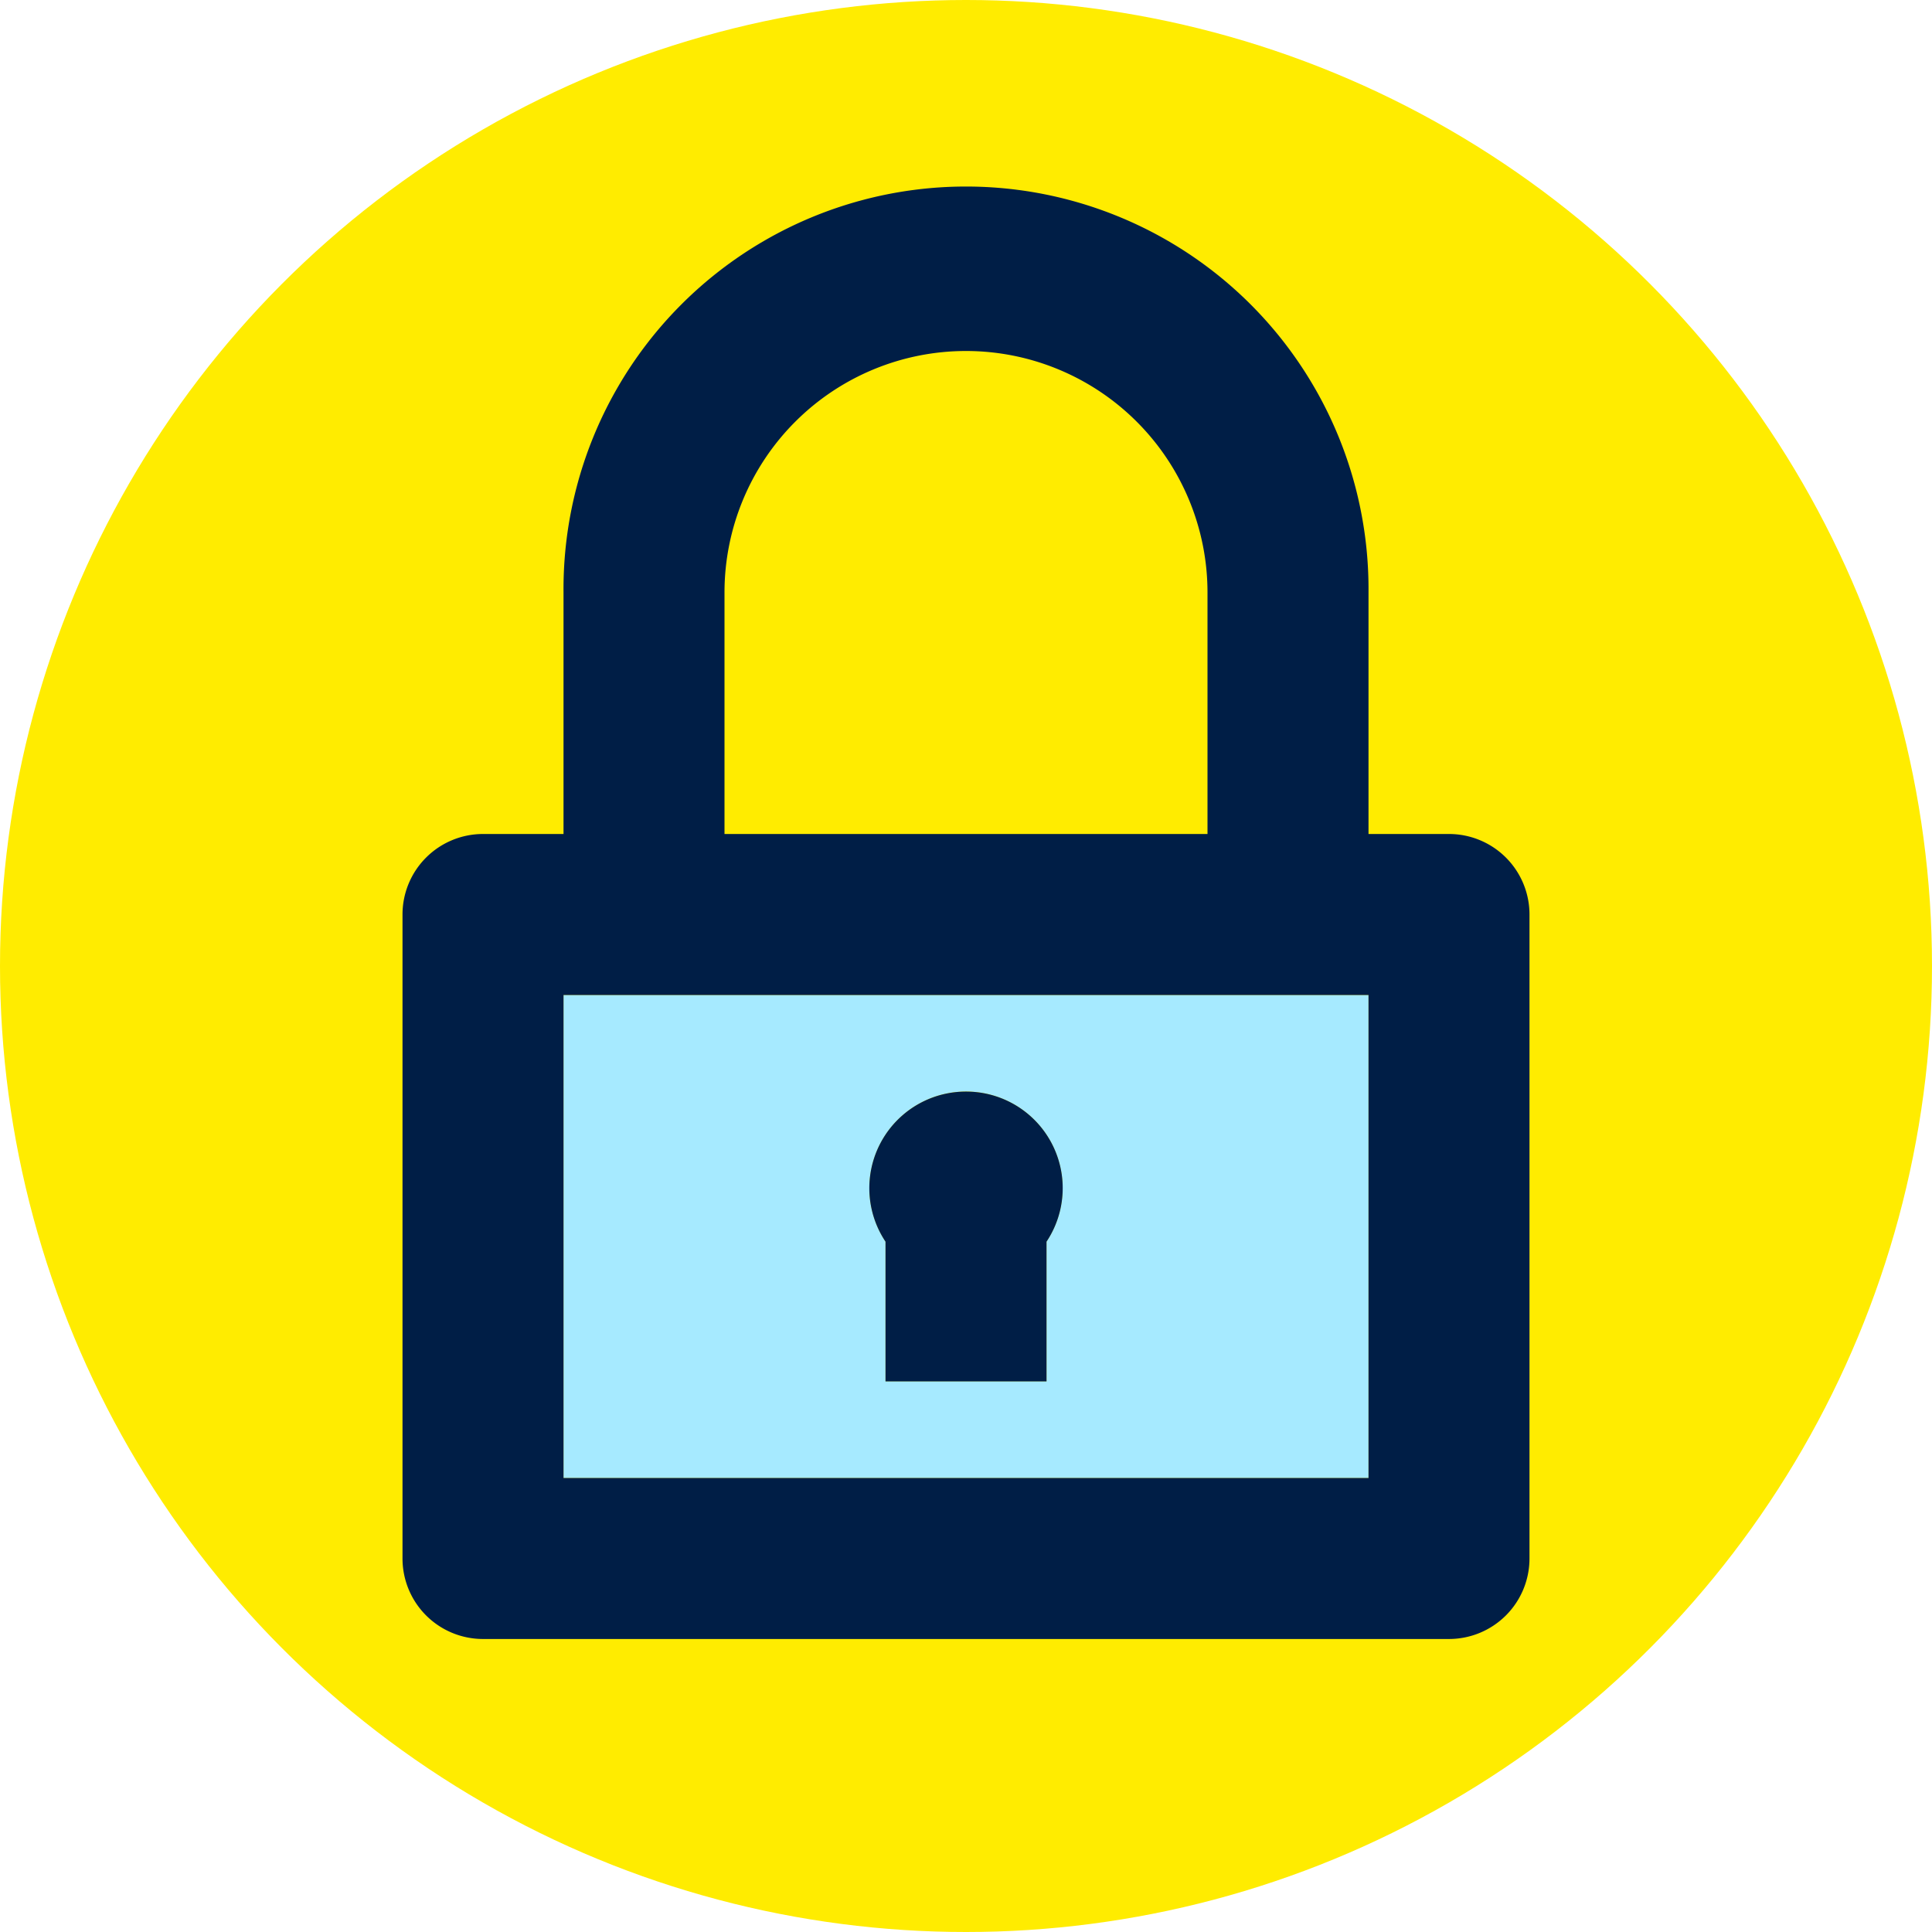
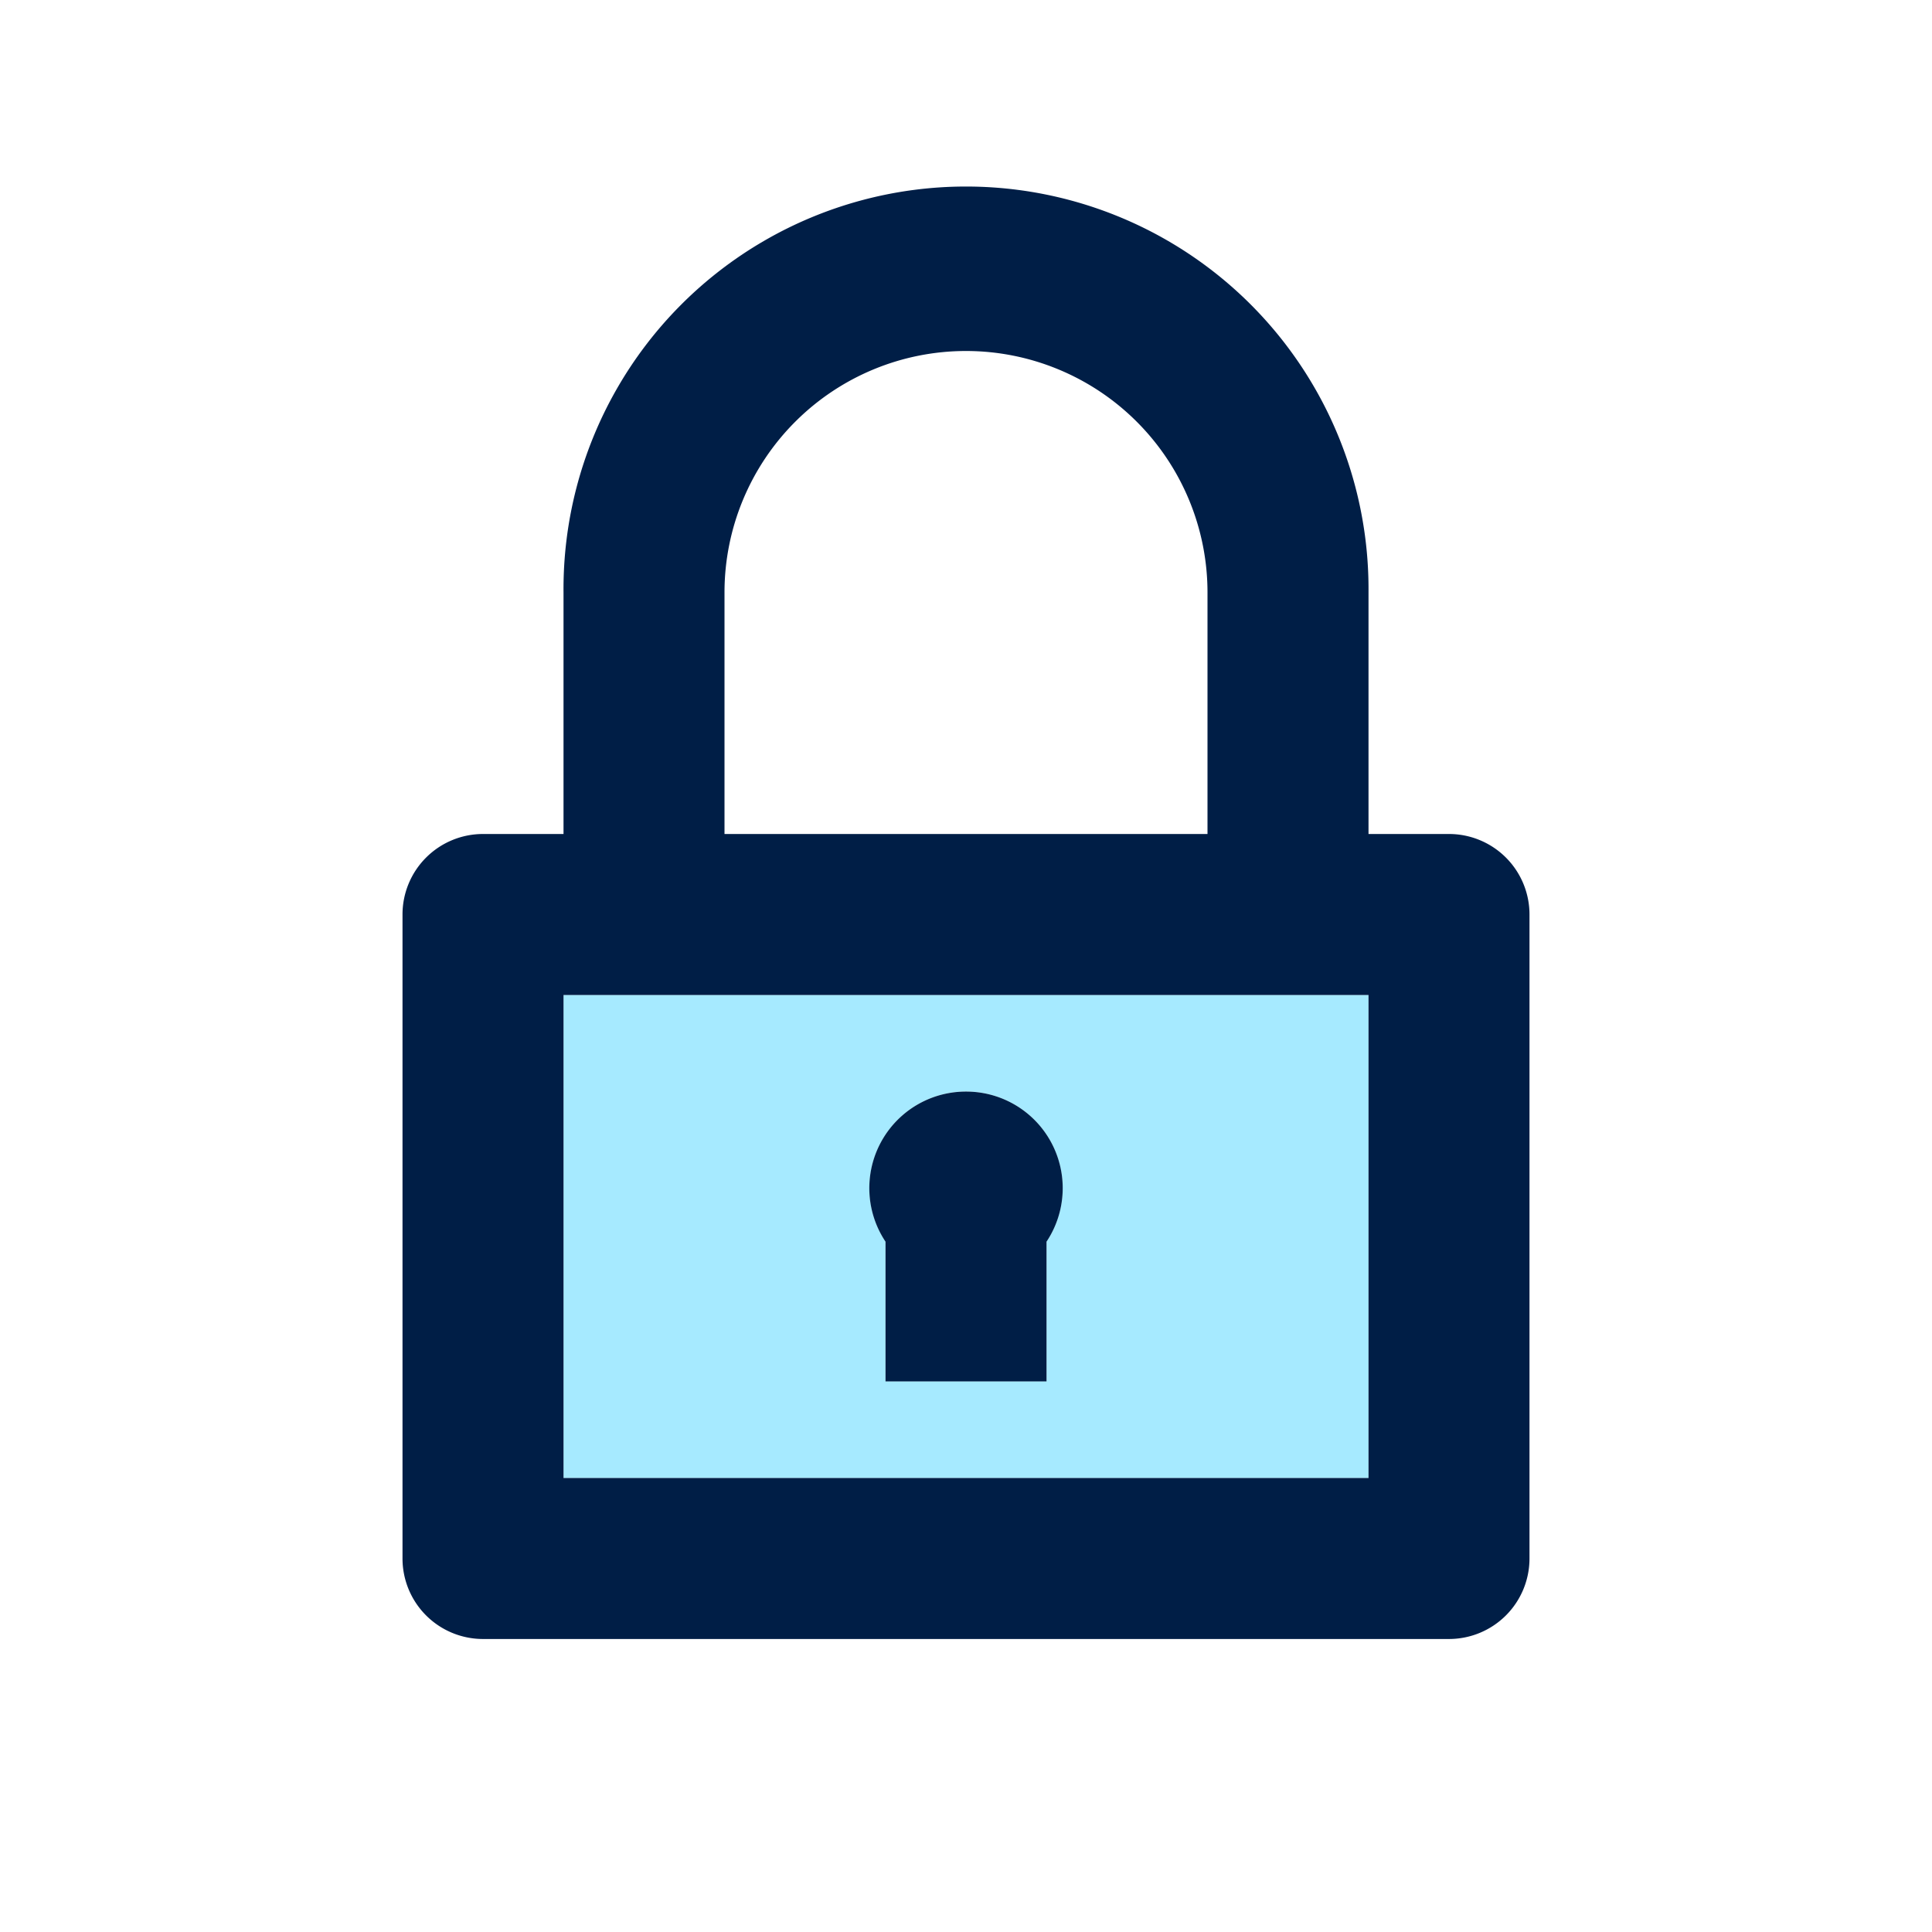
<svg xmlns="http://www.w3.org/2000/svg" class="svg svg--lock" height="65" viewBox="0 0 65 65" width="65">
-   <circle cx="32.5" cy="32.5" fill="#ffec00" r="32.5" />
  <path d="m46.458 77.25h-2.708v16.25h27.083v-16.25zm13.542 8.295v4.7h-5.417v-4.7a3.25 3.25 0 1 1 5.417 0z" fill="#a6eaff" transform="translate(-24.791 -43.775)" />
  <g fill="#001e46">
    <path d="m66.458 36.417h-2.708v-8.125a13.542 13.542 0 1 0 -27.083 0v8.125h-2.709a2.708 2.708 0 0 0 -2.708 2.708v21.667a2.708 2.708 0 0 0 2.708 2.708h32.5a2.708 2.708 0 0 0 2.708-2.708v-21.667a2.708 2.708 0 0 0 -2.708-2.708zm-24.375-8.125a8.125 8.125 0 1 1 16.25 0v8.125h-16.25zm21.667 29.791h-27.083v-16.25h27.083z" transform="translate(-17.708 -8.358)" />
    <path d="m70.75 84.75a3.249 3.249 0 0 0 -2.708 5.05v4.7h5.417v-4.7a3.249 3.249 0 0 0 -2.709-5.05z" transform="translate(-38.25 -48.025)" />
  </g>
</svg>